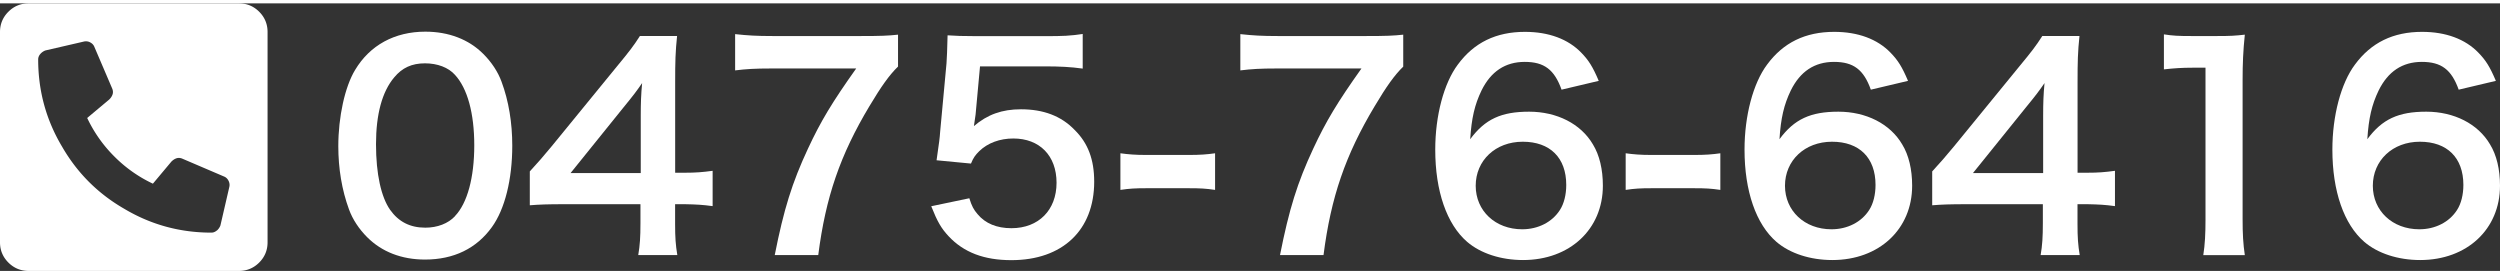
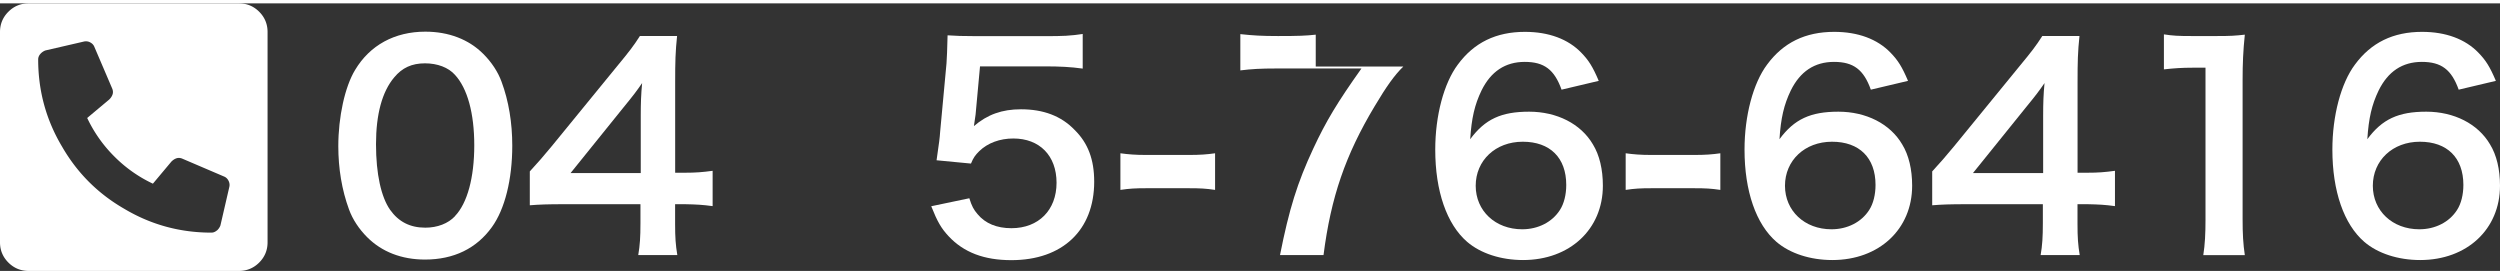
<svg xmlns="http://www.w3.org/2000/svg" width="319" height="35" id="_レイヤー_2" viewBox="0 0 417.75 44.71">
  <rect x="0" y="0" width="417.75" height="44.71" fill="#333333" stroke="none" />
  <defs>
    <style>.cls-1{fill:#fff}</style>
  </defs>
  <g id="_レイヤー_2-2">
    <path d="M61.36 39.08c-1.38-1.38-2.44-2.99-3.04-4.64-1.2-3.27-1.79-6.85-1.79-10.58 0-4.88 1.1-9.93 2.81-12.74 2.48-4.14 6.62-6.39 11.73-6.39 3.91 0 7.27 1.29 9.7 3.73 1.38 1.38 2.44 2.99 3.04 4.64 1.2 3.22 1.79 6.9 1.79 10.67 0 5.66-1.24 10.62-3.4 13.61-2.58 3.59-6.39 5.43-11.18 5.43-3.91 0-7.22-1.29-9.66-3.73Zm14.67-3.54c2.07-2.16 3.22-6.44 3.22-11.82s-1.15-9.52-3.22-11.77c-1.1-1.24-2.94-1.93-5.01-1.93-2.21 0-3.82.74-5.15 2.35-2.02 2.39-3.04 6.16-3.04 11.17s.87 8.83 2.35 10.95c1.43 2.02 3.36 2.99 5.89 2.99 2.02 0 3.82-.69 4.97-1.93Z" class="cls-1" />
    <path d="M119.07 33.88c-1.7-.23-2.67-.28-4.6-.32h-1.66v3.26c0 2.35.09 3.54.37 5.24h-6.53c.28-1.61.37-3.04.37-5.33v-3.17H94.28c-2.71 0-4.19.05-5.75.18v-5.66c1.56-1.7 2.07-2.3 3.68-4.23l10.9-13.34c2.02-2.44 2.76-3.4 3.82-5.06h6.21c-.28 2.67-.32 4.28-.32 7.77V28.3h1.61c1.84 0 2.94-.09 4.65-.32v5.89Zm-12-15.04c0-2.16.05-3.63.23-5.52-.92 1.33-1.47 2.07-3.13 4.09l-8.83 10.95h11.73v-9.52Z" class="cls-1" />
-     <path d="M150.06 10.56c-1.47 1.43-2.8 3.31-4.78 6.62-4.88 8.14-7.31 15.18-8.55 24.88h-7.27c1.52-7.68 2.9-12.1 5.56-17.8 2.12-4.55 4-7.68 8.05-13.38h-14.21c-2.71 0-4.14.09-6.02.32V5.14c2.12.23 3.59.32 6.3.32h14.62c3.45 0 4.64-.05 6.3-.23v5.33Z" class="cls-1" />
    <path d="M161.97 32.55c.41 1.33.74 1.93 1.38 2.67 1.29 1.56 3.22 2.35 5.66 2.35 4.55 0 7.54-3.04 7.54-7.59s-2.85-7.4-7.22-7.4c-2.25 0-4.28.74-5.7 2.12-.64.64-.97 1.06-1.38 2.07l-5.75-.55c.46-3.27.51-3.5.6-4.78l1.06-11.41c.05-.83.14-2.39.18-4.69 1.38.09 2.44.14 4.88.14h11.31c3.17 0 4.32-.05 6.39-.37v5.79c-2.02-.28-3.82-.37-6.35-.37h-10.81l-.74 8.05c-.05.37-.14 1.01-.28 1.93 2.25-1.93 4.69-2.81 7.86-2.81 3.73 0 6.71 1.1 8.97 3.45 2.25 2.21 3.27 4.97 3.27 8.65 0 8.09-5.29 13.11-13.84 13.11-4.55 0-7.96-1.29-10.49-4-1.24-1.33-1.88-2.44-2.9-5.01l6.35-1.33Z" class="cls-1" />
    <path d="M187.22 25.05c1.33.18 2.48.28 4.32.28h7.13c1.88 0 3.04-.09 4.37-.28v6.12c-1.52-.23-2.48-.28-4.37-.28h-7.13c-1.79 0-2.81.05-4.32.28v-6.12Z" class="cls-1" />
-     <path d="M234.49 10.56c-1.47 1.43-2.81 3.31-4.78 6.62-4.88 8.14-7.31 15.18-8.55 24.88h-7.27c1.52-7.68 2.9-12.1 5.56-17.8 2.12-4.55 4-7.68 8.05-13.38h-14.21c-2.71 0-4.14.09-6.03.32V5.14c2.12.23 3.59.32 6.3.32h14.62c3.45 0 4.65-.05 6.3-.23v5.33Z" class="cls-1" />
+     <path d="M234.49 10.56c-1.47 1.43-2.81 3.31-4.78 6.62-4.88 8.14-7.31 15.18-8.55 24.88h-7.27c1.52-7.68 2.9-12.1 5.56-17.8 2.12-4.55 4-7.68 8.05-13.38h-14.21c-2.71 0-4.14.09-6.03.32V5.14c2.12.23 3.59.32 6.3.32c3.45 0 4.65-.05 6.3-.23v5.33Z" class="cls-1" />
    <path d="M260.94 14.43c-1.2-3.36-2.9-4.65-6.16-4.65s-5.66 1.61-7.22 4.78c-1.15 2.39-1.66 4.6-1.89 8.14 2.48-3.36 5.2-4.6 9.84-4.6s8.65 2.02 10.67 5.47c1.1 1.79 1.66 4.19 1.66 6.9 0 7.27-5.52 12.42-13.34 12.42-3.68 0-7.08-1.1-9.34-3.04-3.4-2.94-5.33-8.46-5.33-15.41 0-5.66 1.43-11.08 3.77-14.21 2.71-3.68 6.39-5.47 11.22-5.47 3.96 0 7.22 1.2 9.43 3.5 1.2 1.24 1.89 2.3 2.9 4.69l-6.21 1.47Zm-14.35 16.05c0 4.18 3.27 7.27 7.77 7.27 2.67 0 5.01-1.2 6.3-3.22.69-1.06 1.06-2.58 1.06-4.19 0-4.55-2.71-7.22-7.27-7.22s-7.86 3.13-7.86 7.36Z" class="cls-1" />
    <path d="M271.65 25.05c1.33.18 2.48.28 4.32.28h7.13c1.88 0 3.04-.09 4.37-.28v6.12c-1.52-.23-2.48-.28-4.37-.28h-7.13c-1.79 0-2.81.05-4.32.28v-6.12Z" class="cls-1" />
    <path d="M312.62 14.43c-1.2-3.36-2.9-4.65-6.16-4.65s-5.66 1.61-7.22 4.78c-1.15 2.39-1.66 4.6-1.89 8.14 2.48-3.36 5.2-4.6 9.84-4.6s8.65 2.02 10.67 5.47c1.1 1.79 1.66 4.19 1.66 6.9 0 7.27-5.52 12.42-13.34 12.42-3.68 0-7.08-1.1-9.34-3.04-3.4-2.94-5.33-8.46-5.33-15.41 0-5.66 1.43-11.08 3.77-14.21 2.71-3.68 6.39-5.47 11.22-5.47 3.96 0 7.22 1.2 9.43 3.5 1.2 1.24 1.89 2.3 2.9 4.69l-6.21 1.47Zm-14.35 16.05c0 4.18 3.27 7.27 7.77 7.27 2.67 0 5.01-1.2 6.3-3.22.69-1.06 1.06-2.58 1.06-4.19 0-4.55-2.71-7.22-7.27-7.22s-7.86 3.13-7.86 7.36Z" class="cls-1" />
    <path d="M353.41 33.88c-1.7-.23-2.67-.28-4.6-.32h-1.66v3.26c0 2.35.09 3.54.37 5.24h-6.53c.28-1.61.37-3.04.37-5.33v-3.17h-12.74c-2.71 0-4.19.05-5.75.18v-5.66c1.56-1.7 2.07-2.3 3.68-4.23l10.9-13.34c2.02-2.44 2.76-3.4 3.82-5.06h6.21c-.28 2.67-.32 4.28-.32 7.77V28.3h1.61c1.84 0 2.94-.09 4.64-.32v5.89Zm-12-15.04c0-2.16.05-3.63.23-5.52-.92 1.33-1.47 2.07-3.13 4.09l-8.83 10.95h11.73v-9.52Z" class="cls-1" />
    <path d="M368.17 42.07c.28-1.79.37-3.59.37-5.98V10.75h-2.21c-1.7 0-3.04.09-4.74.28V5.18c1.43.23 2.44.28 4.6.28h4.23c2.35 0 3.04-.05 4.69-.23-.28 2.71-.37 4.83-.37 7.59v23.27c0 2.44.09 4.09.37 5.98h-6.94Z" class="cls-1" />
    <path d="M410.85 14.43c-1.2-3.36-2.9-4.65-6.16-4.65s-5.66 1.61-7.22 4.78c-1.15 2.39-1.66 4.6-1.89 8.14 2.48-3.36 5.2-4.6 9.84-4.6s8.65 2.02 10.67 5.47c1.1 1.79 1.66 4.19 1.66 6.9 0 7.27-5.52 12.42-13.34 12.42-3.68 0-7.08-1.1-9.34-3.04-3.4-2.94-5.33-8.46-5.33-15.41 0-5.66 1.43-11.08 3.77-14.21 2.71-3.68 6.39-5.47 11.22-5.47 3.96 0 7.22 1.2 9.43 3.5 1.2 1.24 1.89 2.3 2.9 4.69l-6.21 1.47ZM396.5 30.48c0 4.18 3.27 7.27 7.77 7.27 2.67 0 5.01-1.2 6.3-3.22.69-1.06 1.06-2.58 1.06-4.19 0-4.55-2.71-7.22-7.27-7.22s-7.86 3.13-7.86 7.36Z" class="cls-1" />
    <path d="M39.92 0c1.33 0 2.46.47 3.39 1.4.93.93 1.4 2.06 1.4 3.39v35.13c0 1.33-.47 2.46-1.4 3.39-.93.93-2.06 1.4-3.39 1.4H4.79c-1.33 0-2.46-.47-3.39-1.4-.93-.93-1.4-2.06-1.4-3.39V4.79C0 3.46.47 2.33 1.4 1.4 2.33.47 3.46 0 4.79 0h35.13Zm-3.69 37.97c.27-.23.47-.52.6-.85l1.5-6.49c.07-.33.02-.67-.15-1-.17-.33-.42-.57-.75-.7l-6.99-2.99c-.33-.13-.65-.15-.95-.05-.3.1-.58.28-.85.55l-3.09 3.69a22.73 22.73 0 0 1-6.44-4.54 22.73 22.73 0 0 1-4.54-6.44l3.69-3.09c.27-.27.45-.55.55-.85.1-.3.08-.62-.05-.95l-2.99-6.99c-.13-.33-.37-.58-.7-.75a1.48 1.48 0 0 0-1-.15l-6.49 1.5c-.33.13-.62.33-.85.6-.23.27-.35.57-.35.9 0 5.26 1.33 10.11 3.99 14.57 2.53 4.39 5.99 7.85 10.38 10.38 4.46 2.66 9.31 3.99 14.57 3.99.33 0 .63-.12.9-.35Z" class="cls-1" />
  </g>
</svg>